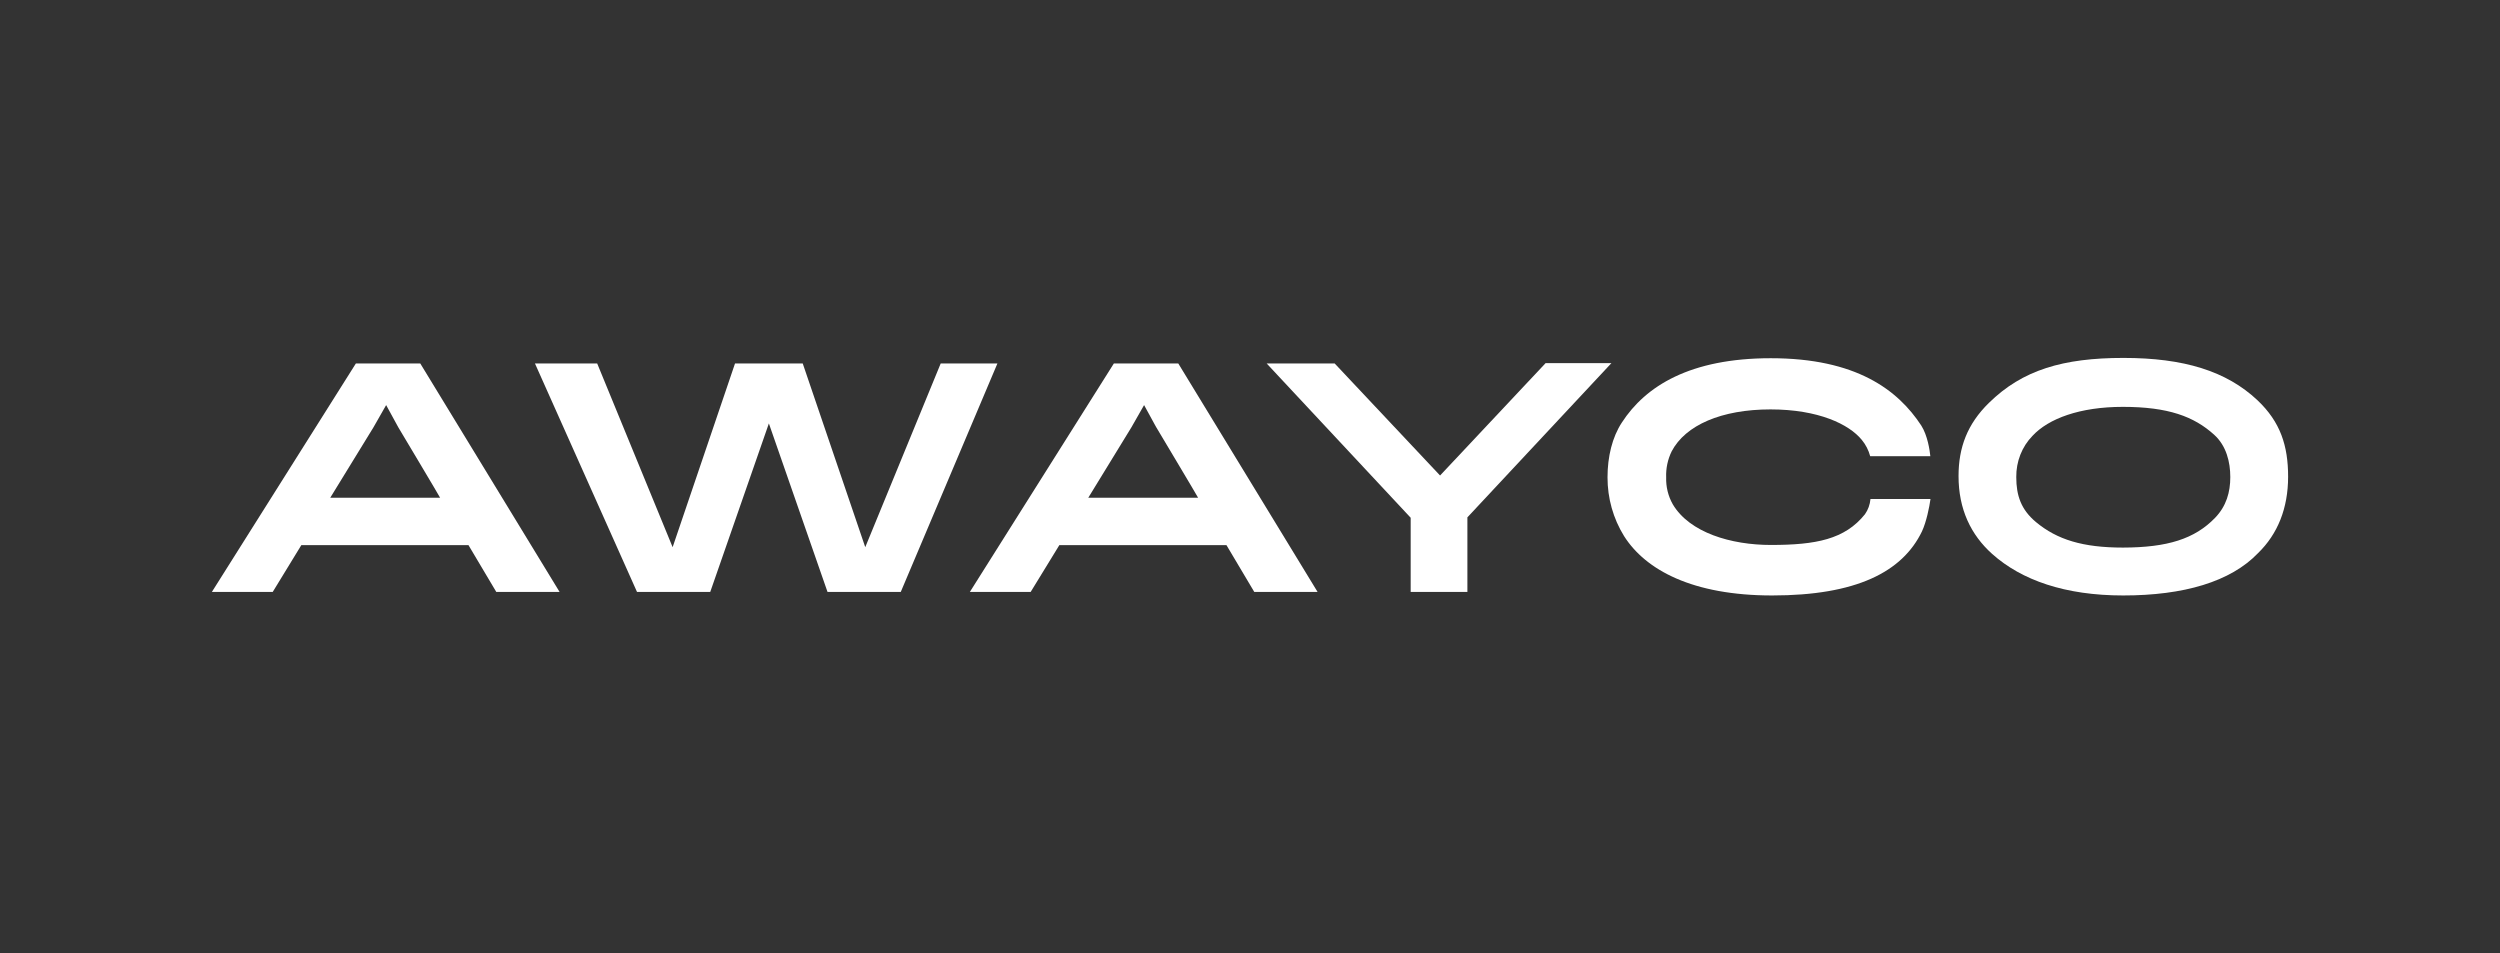
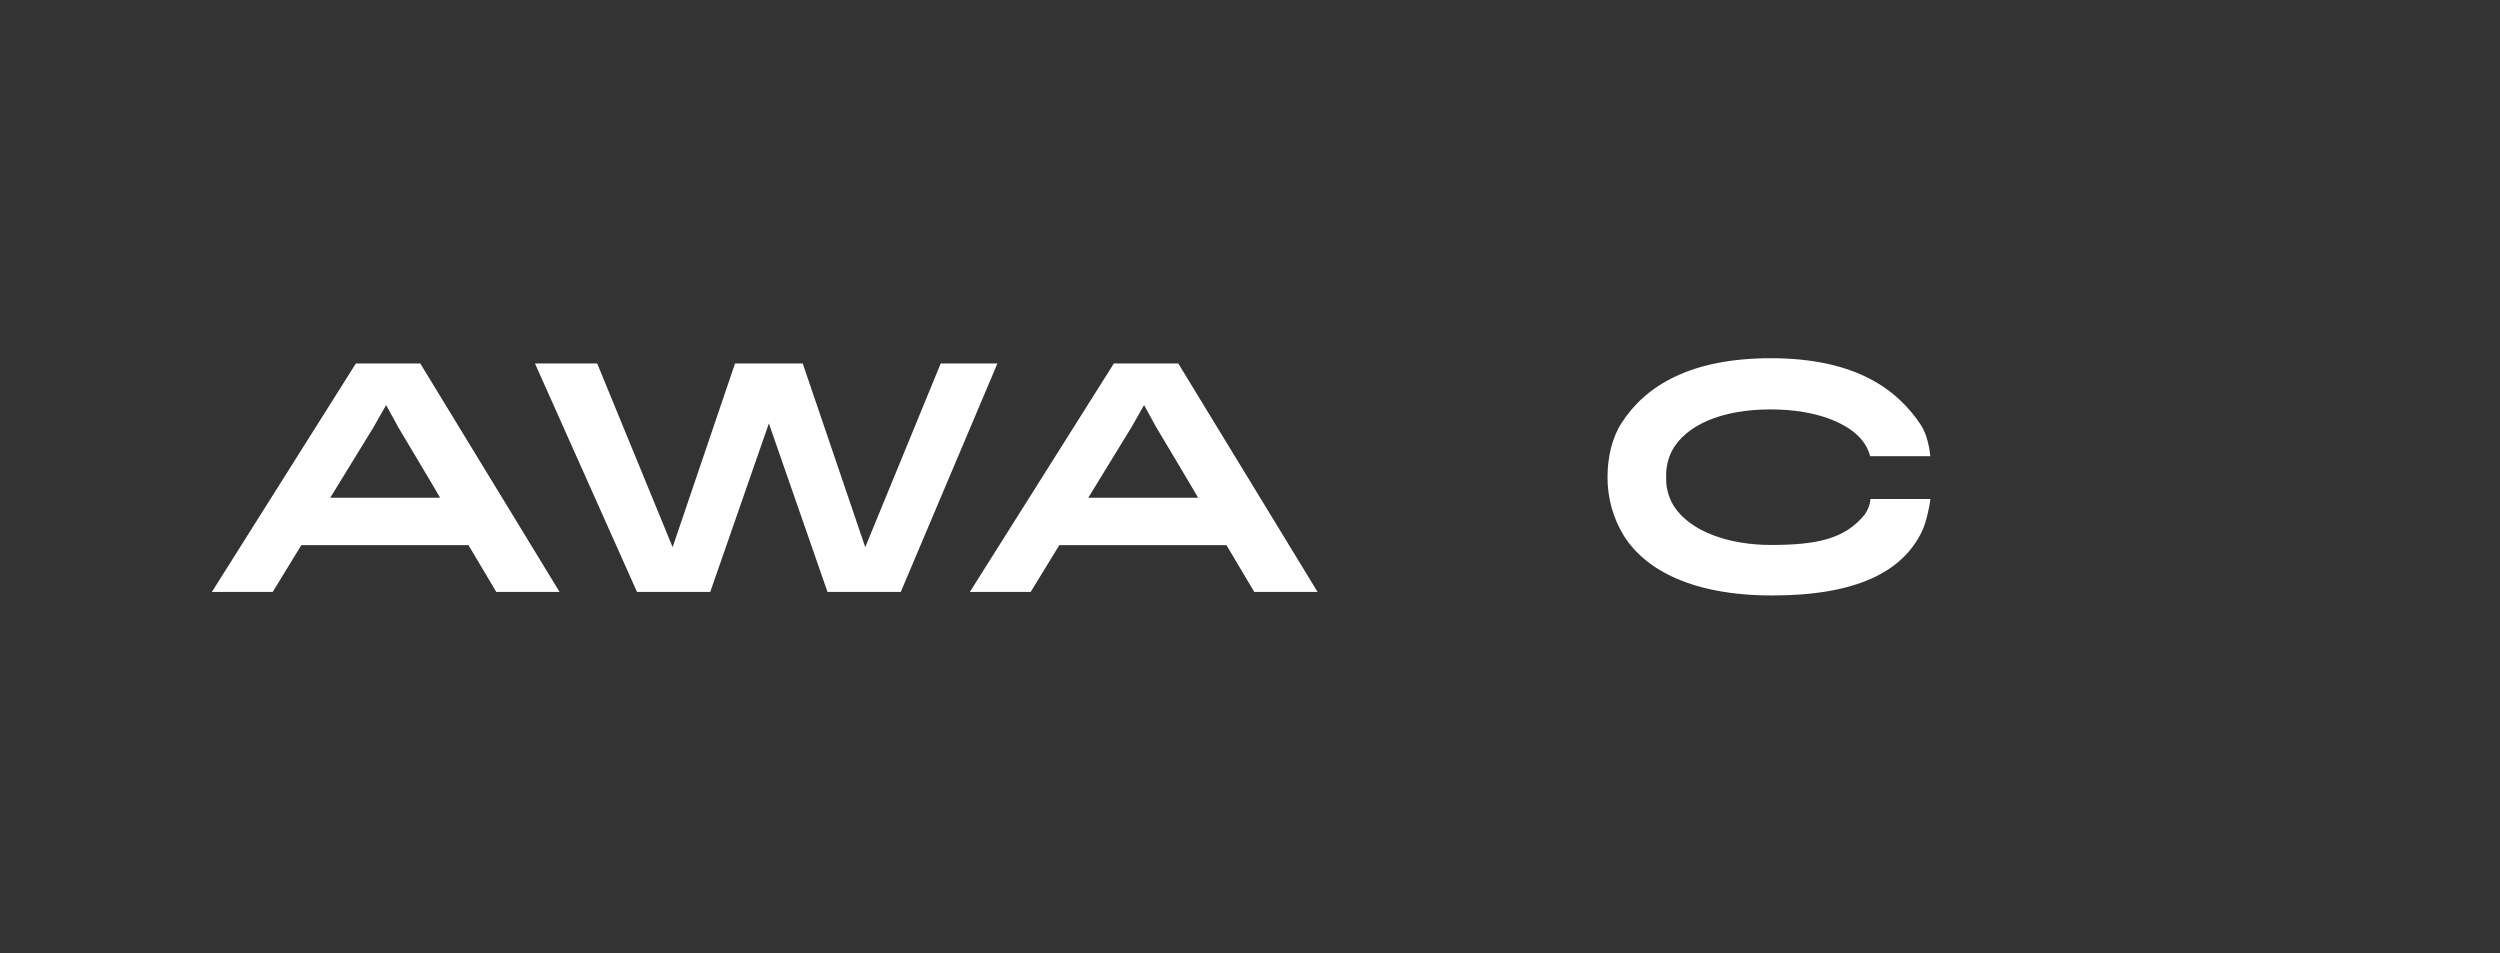
<svg xmlns="http://www.w3.org/2000/svg" width="118" height="45" viewBox="0 0 118 45" fill="none">
  <rect x="0" y="0" width="118" height="45" fill="#333333" stroke="none" />
  <path d="M12.872 27.94H10L16.797 17.156H19.837L26.413 27.94H23.425L22.112 25.73H14.223L12.872 27.94ZM18.798 20.166L18.226 19.12L17.628 20.169L15.587 23.494H20.773C20.786 23.494 18.798 20.166 18.798 20.166Z" fill="white" />
  <path d="M42.516 27.94H39.059L36.291 19.986L33.523 27.94H30.067L25.25 17.156H28.187L31.748 25.827L34.693 17.156H37.889L40.84 25.827L44.401 17.156H47.078L42.516 27.94Z" fill="white" />
  <path d="M48.647 27.94H45.777L52.574 17.156H55.615L62.19 27.94H59.202L57.889 25.73H50.001L48.647 27.94ZM54.573 20.166L54.001 19.12L53.403 20.169L51.366 23.494H56.551C56.562 23.494 54.575 20.166 54.575 20.166H54.573Z" fill="white" />
-   <path d="M69.261 24.419V27.94H66.584V24.438L59.787 17.156H62.997L67.971 22.444L72.951 17.141H76.058L69.261 24.419Z" fill="white" />
  <path d="M90.717 25.081C89.793 27 87.609 28.106 83.646 28.106C79.891 28.106 77.669 26.904 76.655 25.302C76.144 24.479 75.872 23.514 75.875 22.527C75.875 21.561 76.096 20.636 76.551 19.945C77.669 18.22 79.773 16.908 83.582 16.908C87.597 16.908 89.572 18.392 90.683 20.084C90.982 20.553 91.085 21.257 91.112 21.533H88.273C88.196 21.247 88.06 20.983 87.875 20.76C87.277 20.028 85.834 19.324 83.568 19.324C81.255 19.324 79.553 20.066 78.903 21.303C78.717 21.682 78.627 22.105 78.643 22.532C78.629 22.979 78.738 23.42 78.955 23.802C79.748 25.142 81.71 25.722 83.582 25.722C85.712 25.722 87.074 25.459 88.026 24.272C88.174 24.063 88.263 23.814 88.286 23.554H91.119C91.067 23.936 90.924 24.639 90.717 25.081Z" fill="white" />
-   <path d="M106.557 18.896C107.635 19.918 107.999 21.036 107.999 22.5C107.999 23.991 107.506 25.206 106.583 26.104C105.283 27.464 103.062 28.106 100.216 28.106C97.473 28.106 95.419 27.387 94.029 26.145C93.029 25.248 92.443 24.042 92.443 22.471C92.443 21.119 92.859 20.014 93.873 19.02C95.458 17.46 97.382 16.894 100.228 16.894C103.074 16.894 105.088 17.512 106.557 18.896ZM104.555 24.438C105.088 23.885 105.27 23.222 105.27 22.518C105.27 21.815 105.088 21.041 104.504 20.516C103.555 19.66 102.346 19.204 100.197 19.204C98.17 19.204 96.689 19.757 95.934 20.572C95.688 20.823 95.493 21.126 95.361 21.461C95.229 21.796 95.164 22.156 95.168 22.518C95.168 23.384 95.39 24.051 96.1 24.644C97.099 25.473 98.311 25.846 100.206 25.846C102.295 25.841 103.589 25.441 104.555 24.438Z" fill="white" />
</svg>